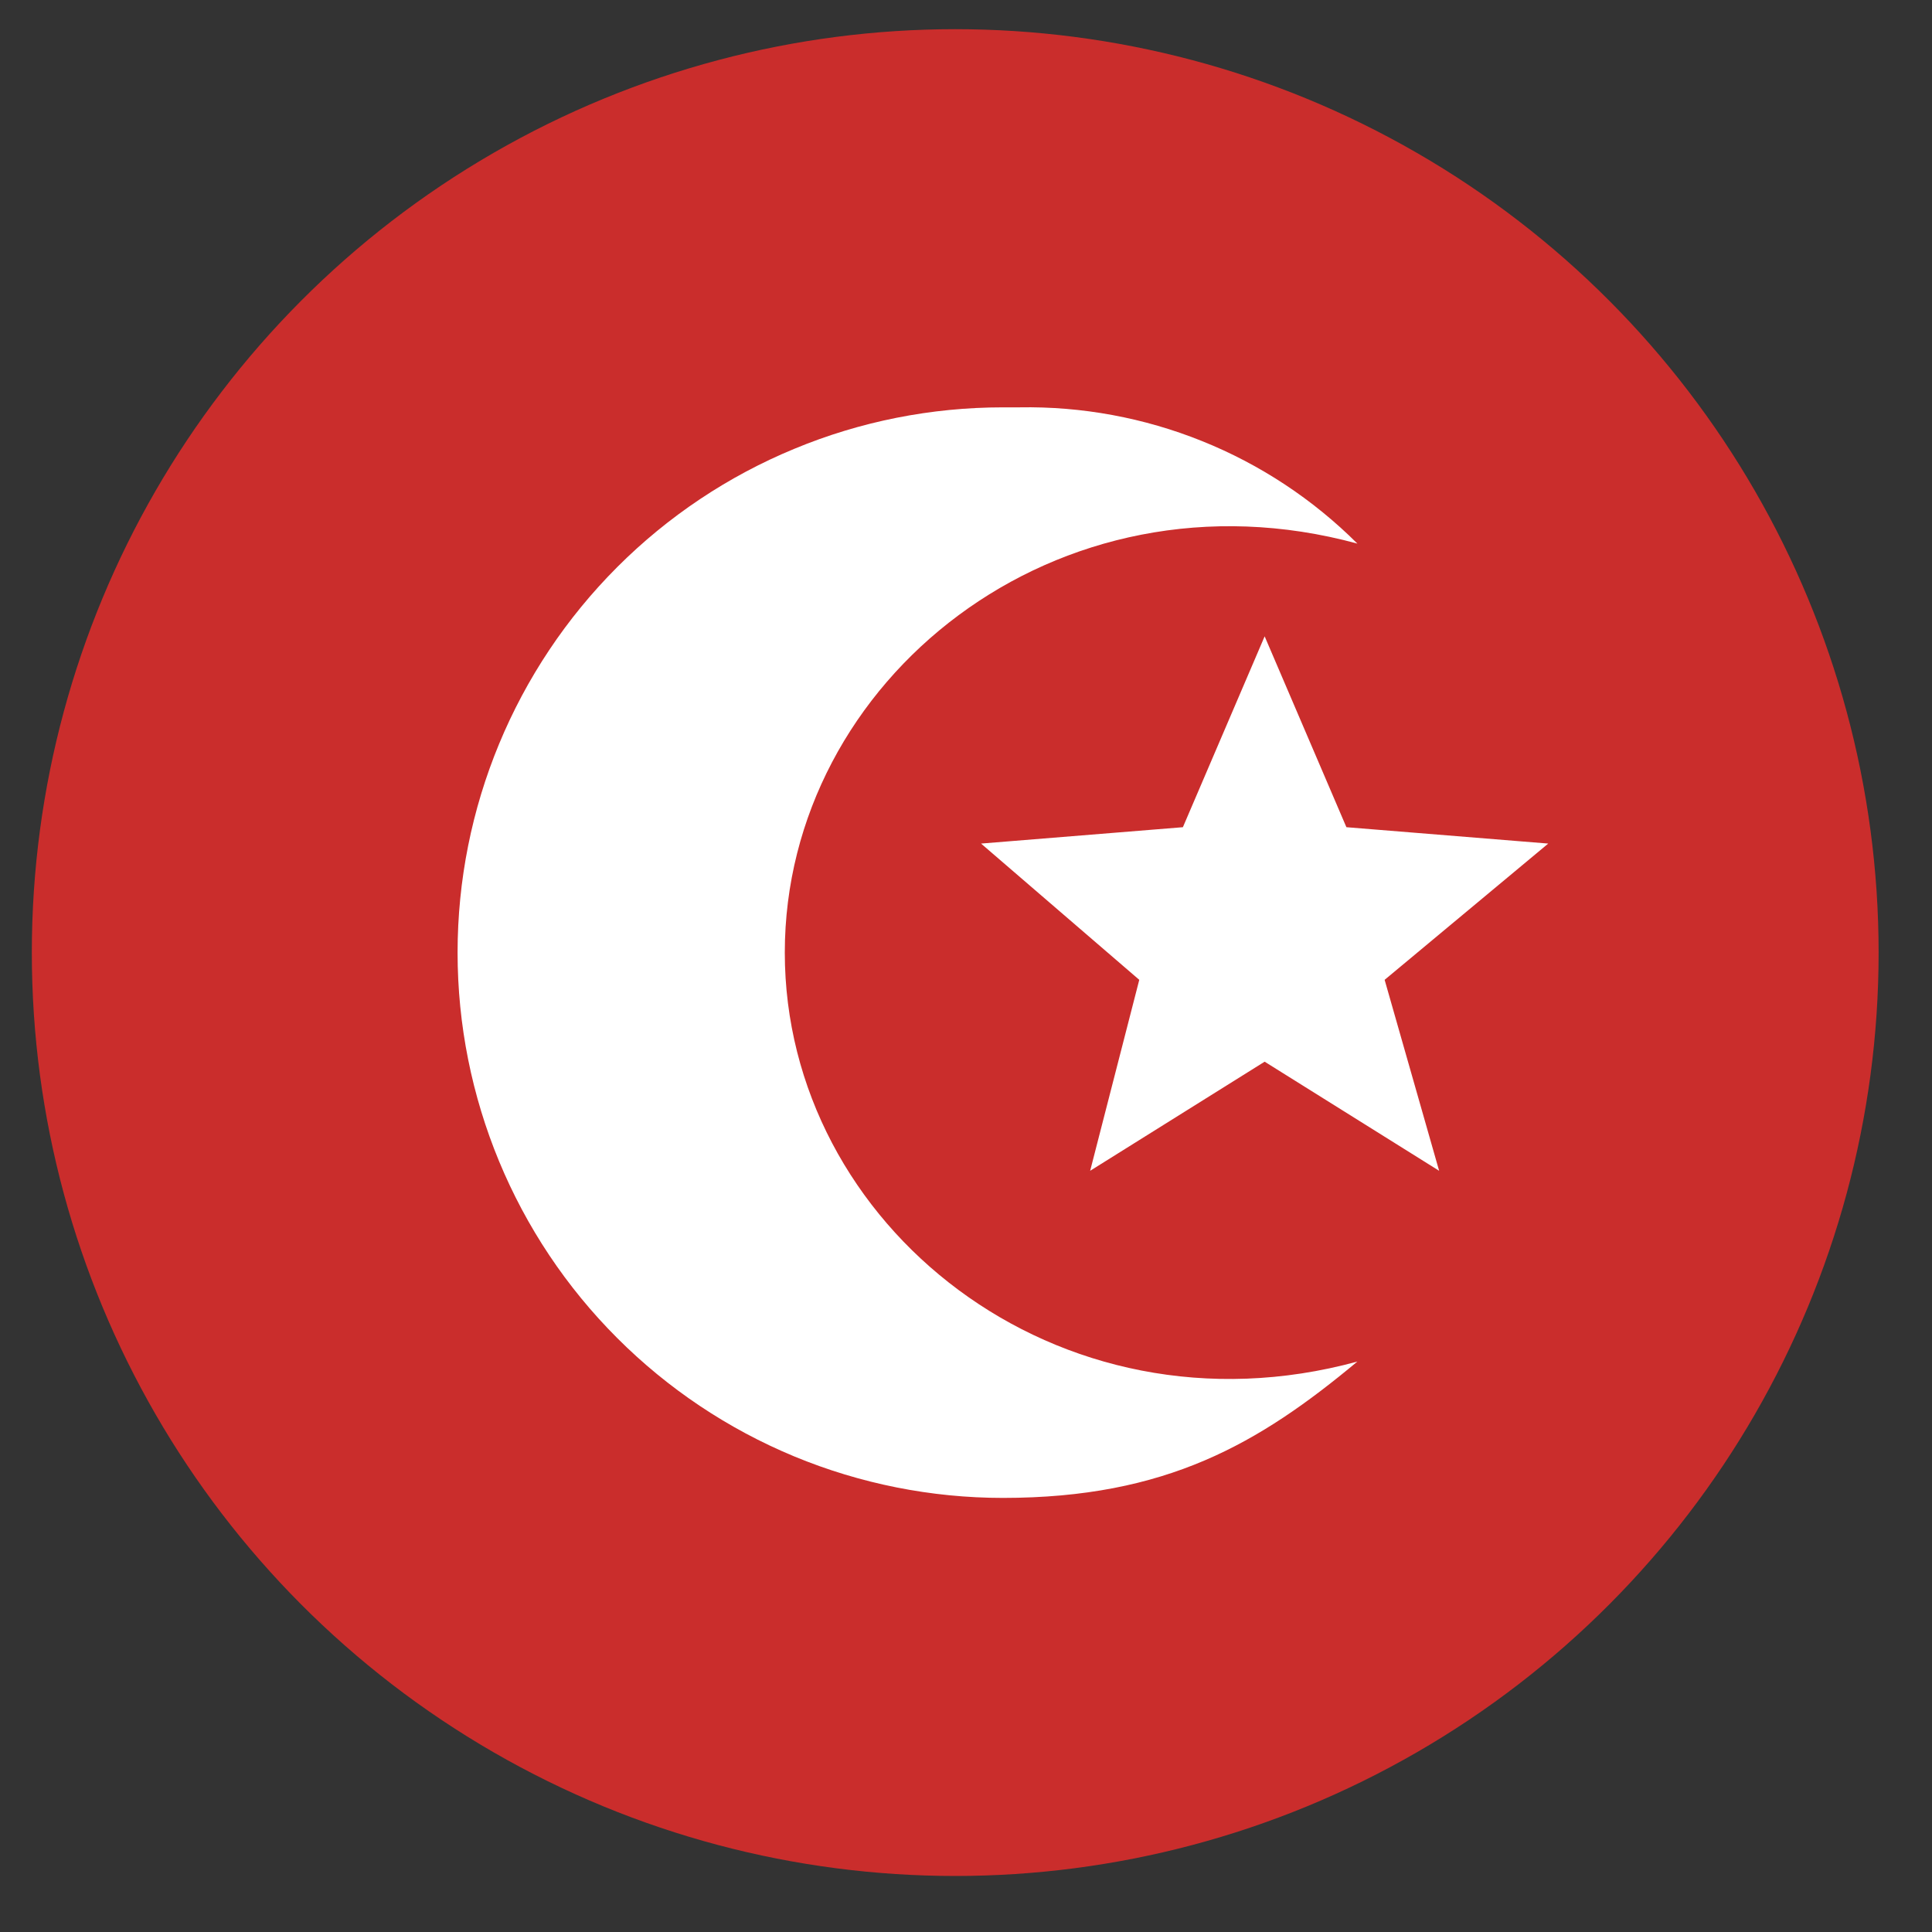
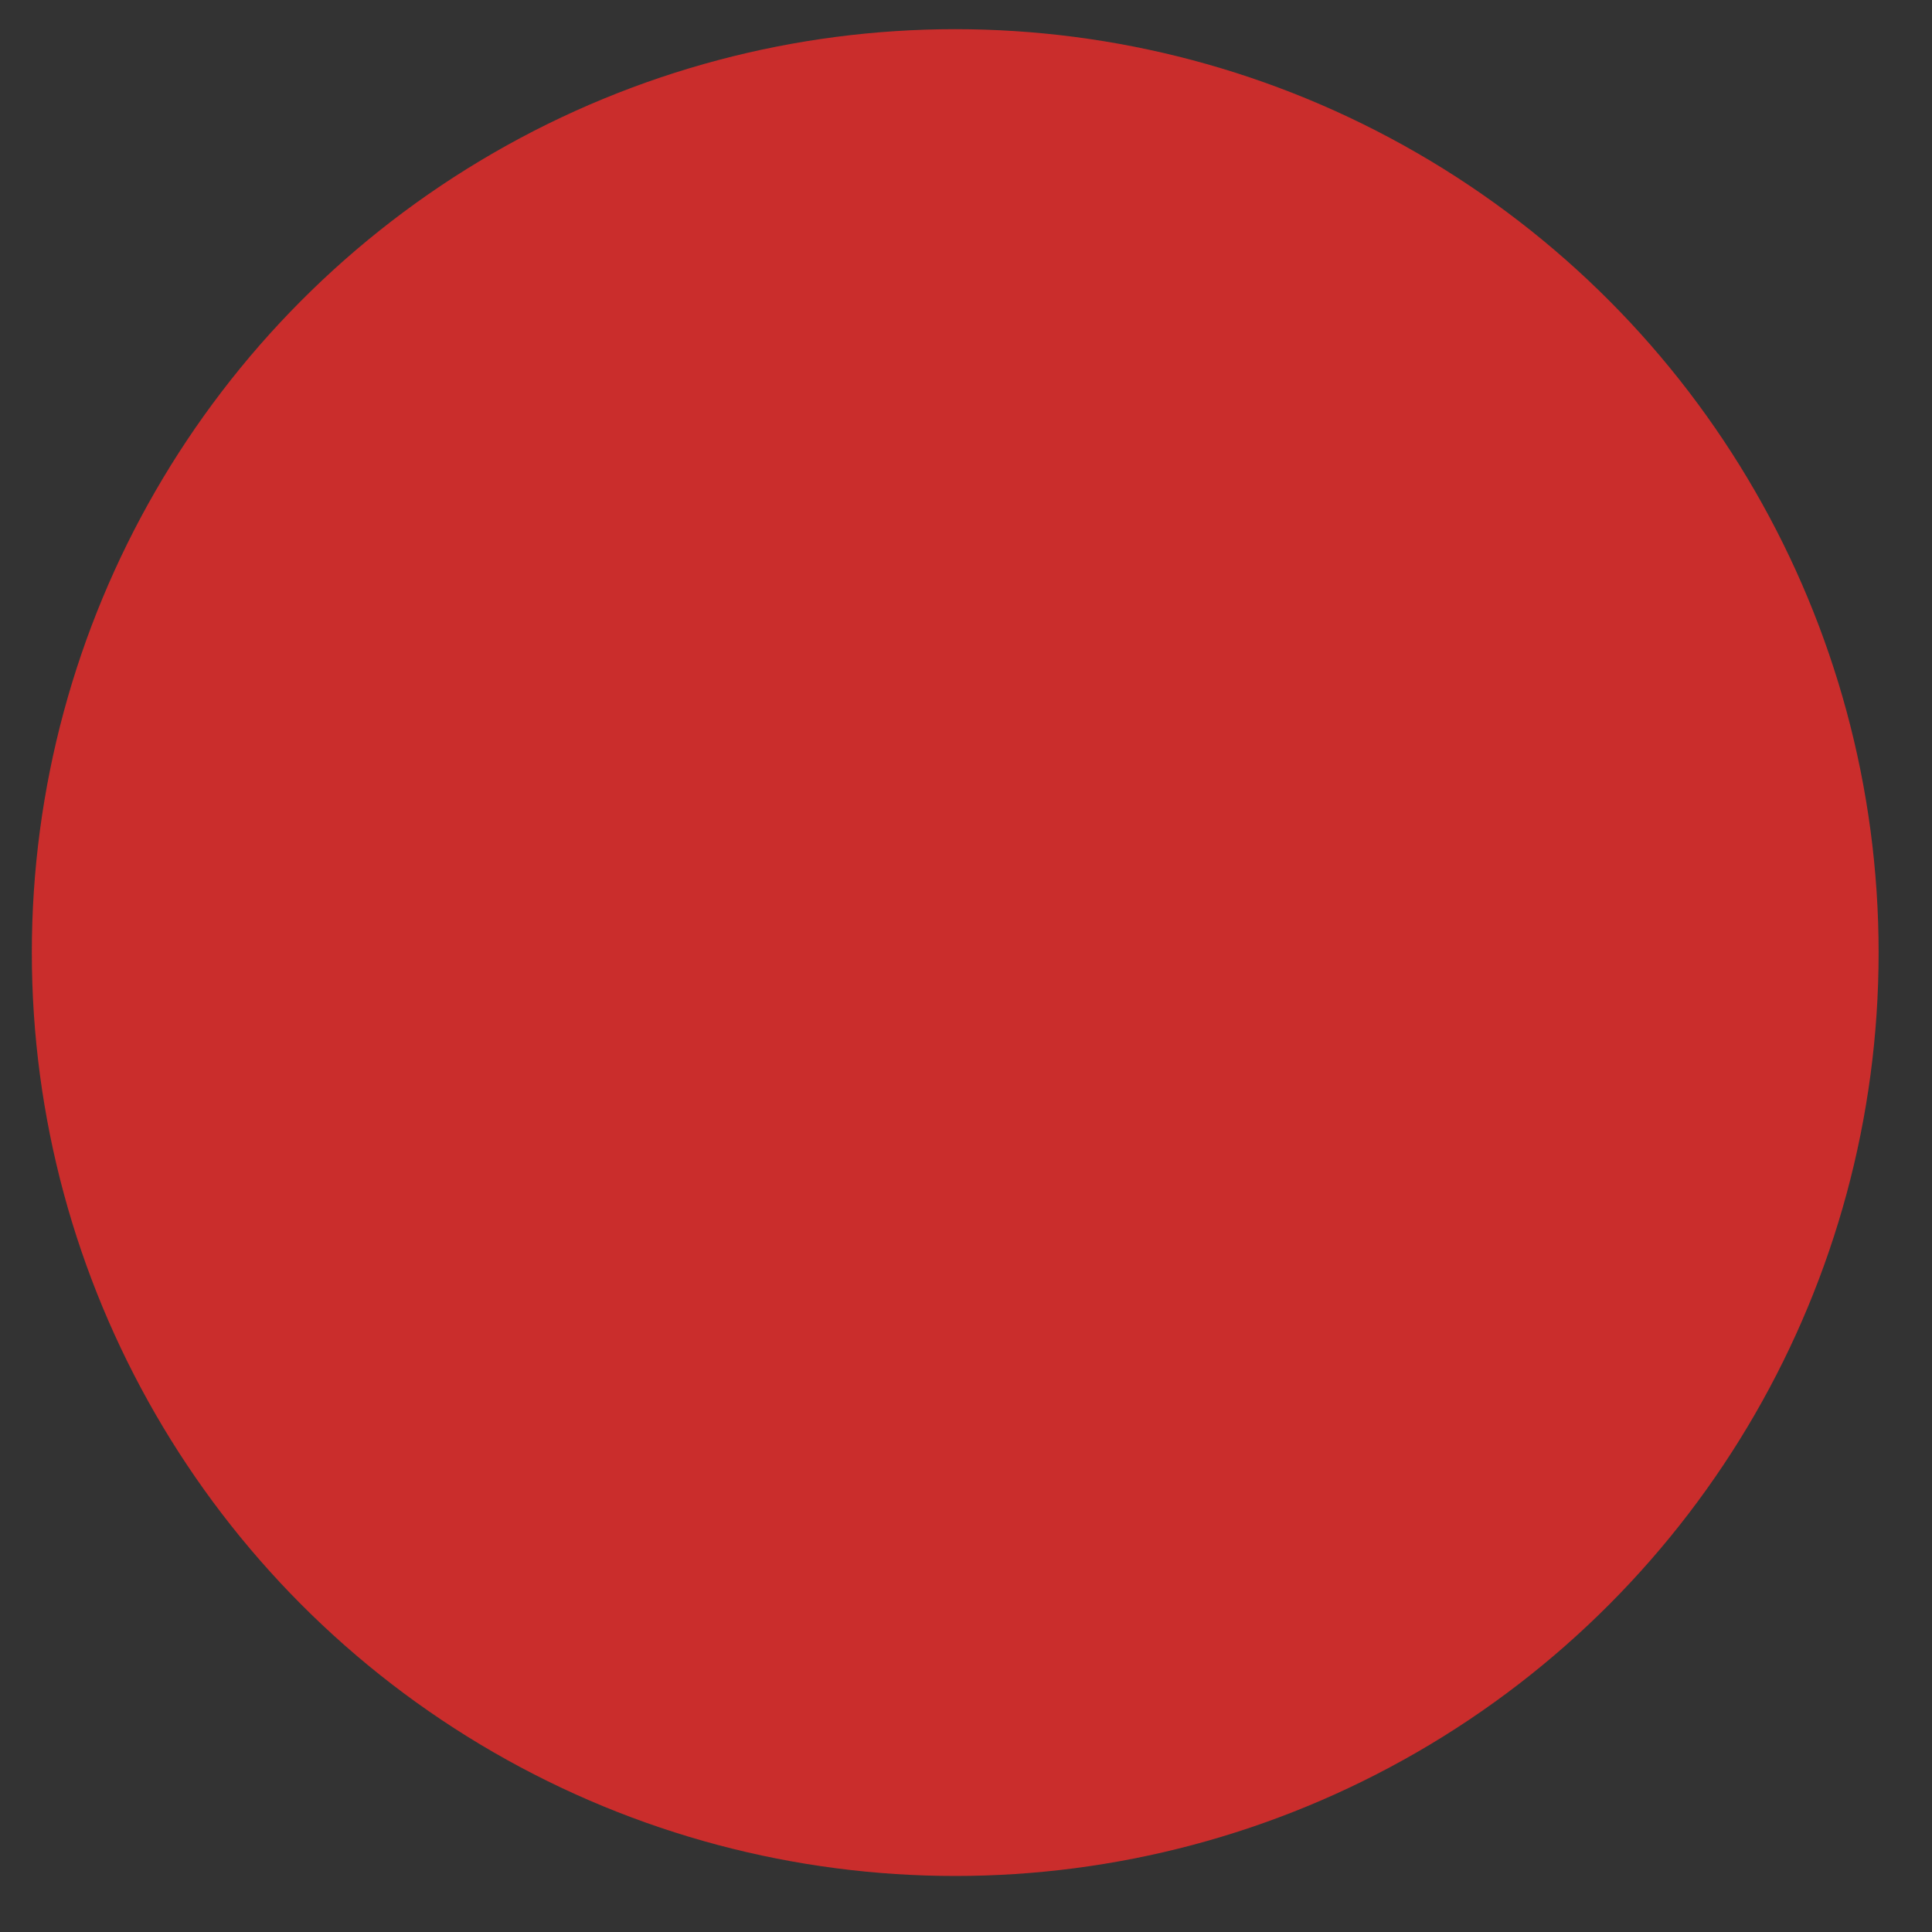
<svg xmlns="http://www.w3.org/2000/svg" width="19" height="19" viewBox="0 0 19 19" fill="none">
  <rect x="0" y="0" width="19" height="19" fill="#333333" stroke="none" />
  <circle cx="9.394" cy="9.368" r="9.081" fill="#CA2D2C" />
-   <path d="M10.024 4.006H9.863C9.159 4.006 8.461 4.144 7.811 4.414C7.16 4.683 6.569 5.078 6.071 5.576C5.065 6.582 4.5 7.946 4.5 9.368C4.5 10.791 5.065 12.155 6.071 13.16C6.569 13.658 7.16 14.053 7.811 14.323C8.461 14.592 9.159 14.731 9.863 14.731C11.472 14.731 12.383 14.195 13.349 13.39C10.399 14.195 7.718 12.05 7.718 9.368C7.718 6.687 10.399 4.542 13.349 5.346C12.913 4.911 12.394 4.568 11.822 4.338C11.251 4.108 10.639 3.995 10.024 4.006ZM12.437 6.258L11.633 8.135L9.648 8.296L11.204 9.636L10.721 11.514L12.437 10.441L14.153 11.514L13.617 9.636L15.226 8.296L13.241 8.135L12.437 6.258Z" fill="white" />
</svg>